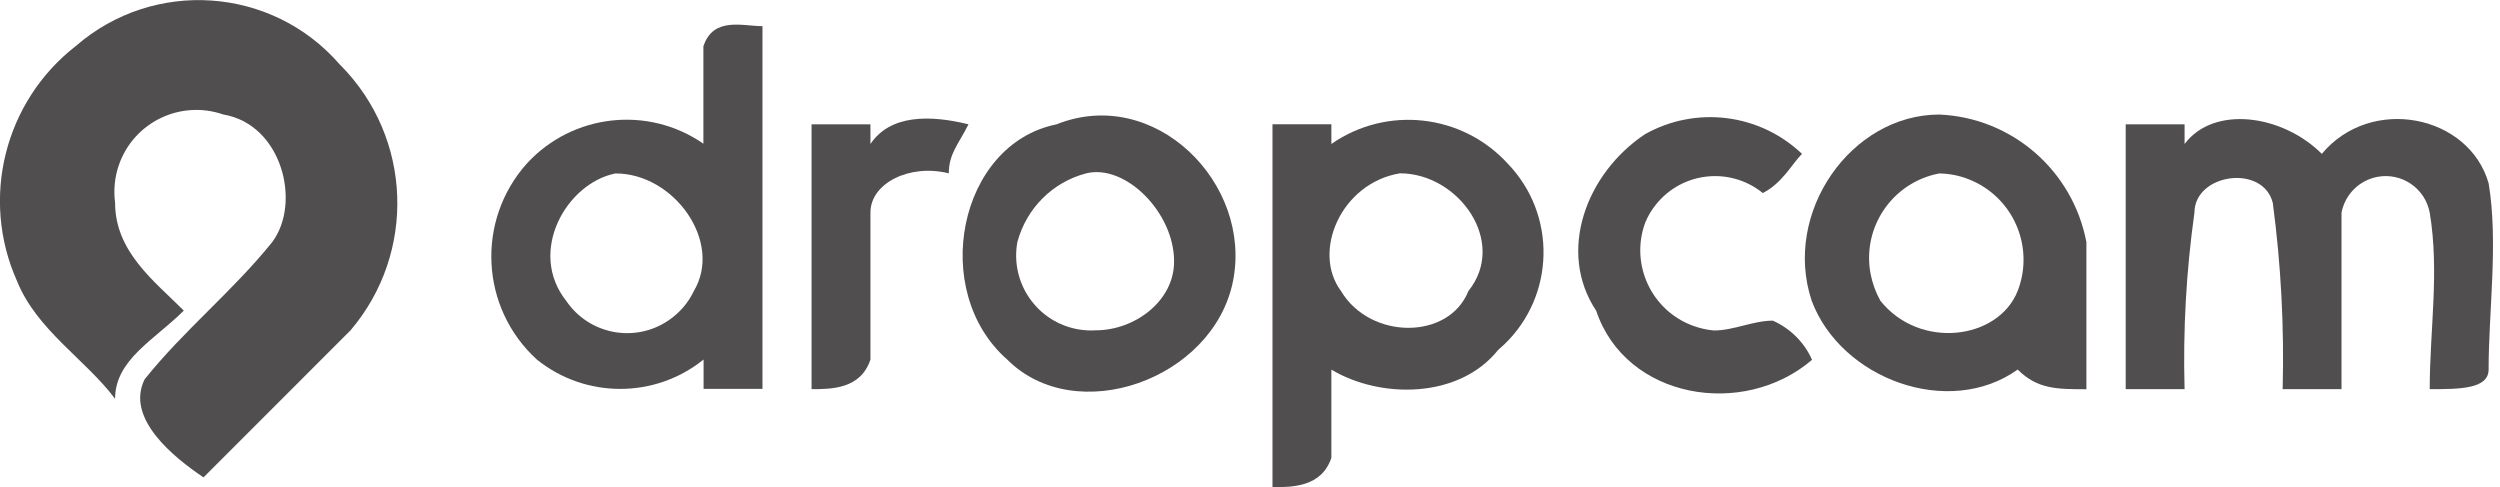
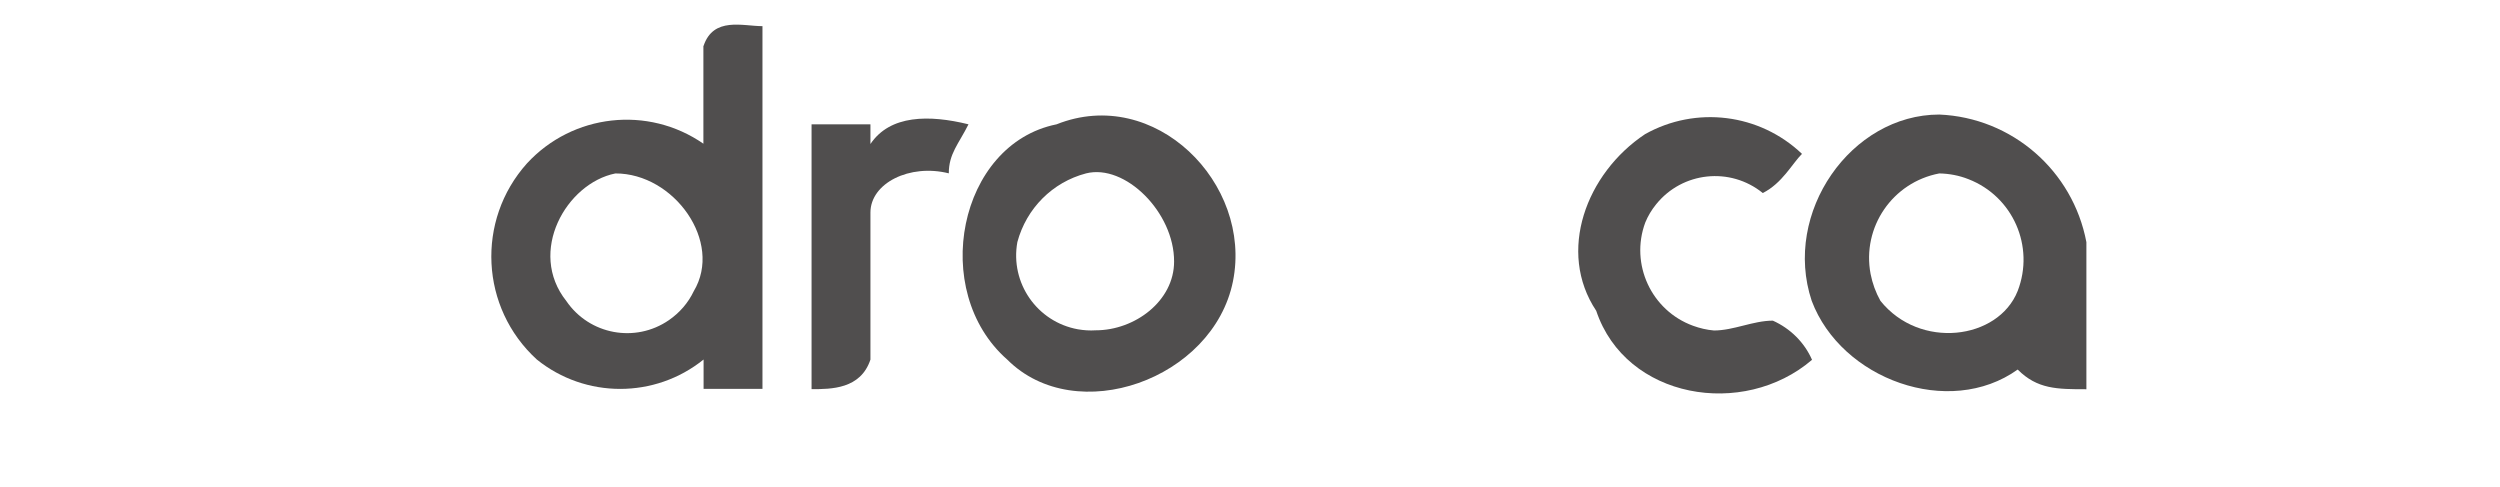
<svg xmlns="http://www.w3.org/2000/svg" width="154" height="30" viewBox="0 0 154 30" fill="none">
  <g clip-path="url(#clip0_52_259)">
-     <path fill-rule="evenodd" clip-rule="evenodd" d="M4.675 2.831C9.477 -1.34 16.756 -0.834 20.926 3.968C20.952 3.993 20.964 4.019 20.99 4.031C25.4 8.492 25.653 15.569 21.596 20.345L12.536 29.406C10.729 28.193 7.708 25.779 8.909 23.366C11.322 20.345 14.343 17.932 16.769 14.912C18.576 12.498 17.375 7.658 13.749 7.051C11.12 6.142 8.252 7.519 7.329 10.147C7.064 10.893 6.988 11.702 7.089 12.485C7.089 15.505 9.503 17.313 11.322 19.132C9.515 20.939 7.089 22.152 7.089 24.566C5.282 22.152 2.262 20.333 1.049 17.313C-1.226 12.232 0.278 6.243 4.675 2.831Z" fill="#504E4E" />
    <path fill-rule="evenodd" clip-rule="evenodd" d="M43.341 2.824C43.948 1.017 45.755 1.611 46.968 1.611V23.953H43.341V22.146C40.346 24.56 36.062 24.56 33.068 22.146C29.58 18.962 29.314 13.578 32.461 10.065C35.279 7.007 39.917 6.489 43.329 8.852V2.824H43.341ZM37.907 10.684C34.887 11.291 32.474 15.512 34.887 18.545C36.303 20.617 39.133 21.148 41.206 19.72C41.863 19.265 42.394 18.658 42.735 17.938C44.554 14.905 41.522 10.672 37.907 10.684Z" fill="#504E4E" />
    <path fill-rule="evenodd" clip-rule="evenodd" d="M49.992 7.658H53.619V8.871C54.832 7.064 57.246 7.064 59.659 7.658C59.053 8.871 58.446 9.465 58.446 10.678C56.033 10.072 53.619 11.285 53.619 13.092V22.152C53.012 23.972 51.205 23.972 49.992 23.972V7.658Z" fill="#504E4E" />
    <path fill-rule="evenodd" clip-rule="evenodd" d="M65.083 7.659C71.124 5.246 77.164 11.286 75.951 17.326C74.738 23.367 66.284 26.387 62.05 22.154C57.236 17.933 59.043 8.872 65.083 7.659ZM66.903 10.68C64.83 11.223 63.225 12.84 62.669 14.913C62.215 17.428 63.883 19.829 66.397 20.284C66.764 20.347 67.13 20.372 67.497 20.347C69.91 20.347 72.324 18.54 72.324 16.113C72.337 13.093 69.316 10.073 66.903 10.68Z" fill="#504E4E" />
-     <path fill-rule="evenodd" clip-rule="evenodd" d="M78.385 7.655H82.012V8.869C85.424 6.493 90.074 7.011 92.879 10.082C95.9 13.216 95.798 18.207 92.665 21.215C92.538 21.329 92.412 21.442 92.285 21.556C89.872 24.576 85.032 24.576 82.012 22.769V28.203C81.405 30.01 79.598 30.01 78.385 30.01V7.655ZM86.232 10.676C82.606 11.282 80.798 15.503 82.606 17.929C84.413 20.95 89.252 20.95 90.453 17.929C92.879 14.909 89.859 10.676 86.232 10.676Z" fill="#504E4E" />
    <path fill-rule="evenodd" clip-rule="evenodd" d="M101.334 8.265C104.468 6.508 108.386 6.988 111.002 9.478C110.395 10.084 109.789 11.285 108.588 11.891C106.579 10.261 103.634 10.577 102.017 12.586C101.739 12.928 101.511 13.307 101.347 13.711C100.399 16.276 101.726 19.132 104.291 20.067C104.708 20.219 105.138 20.32 105.58 20.358C106.794 20.358 107.994 19.752 109.207 19.752C110.281 20.232 111.153 21.091 111.621 22.165C107.388 25.792 100.147 24.579 98.327 19.145C95.901 15.505 97.708 10.678 101.334 8.265Z" fill="#504E4E" />
    <path fill-rule="evenodd" clip-rule="evenodd" d="M111.601 18.531C109.794 13.097 114.027 7.056 119.461 7.056C123.935 7.246 127.688 10.506 128.522 14.917V23.977C126.715 23.977 125.502 23.977 124.289 22.764C120.068 25.784 113.421 23.371 111.601 18.531ZM119.461 10.683C116.58 11.227 114.684 13.994 115.228 16.875C115.342 17.457 115.544 18.013 115.834 18.531C118.248 21.551 123.088 20.944 124.289 17.924C125.35 15.182 123.998 12.099 121.256 11.037C120.687 10.81 120.08 10.696 119.461 10.683Z" fill="#504E4E" />
-     <path fill-rule="evenodd" clip-rule="evenodd" d="M130.943 7.658H134.57V8.871C136.377 6.457 140.611 7.064 143.024 9.478C146.044 5.851 152.085 7.064 153.298 11.285C153.905 14.912 153.298 19.145 153.298 22.759C153.298 23.972 151.491 23.972 149.671 23.972C149.671 20.345 150.278 16.719 149.671 13.104C149.393 11.601 147.953 10.615 146.449 10.893C145.324 11.108 144.452 11.98 144.237 13.104V23.972H140.611C140.712 20.131 140.509 16.302 140.004 12.498C139.397 10.084 135.177 10.691 135.177 13.104C134.671 16.706 134.469 20.345 134.57 23.972H130.943V7.658V7.658Z" fill="#504E4E" />
  </g>
  <defs>
    <clipPath id="clip0_52_259">
      <rect width="153.564" height="30" fill="white" />
    </clipPath>
  </defs>
</svg>